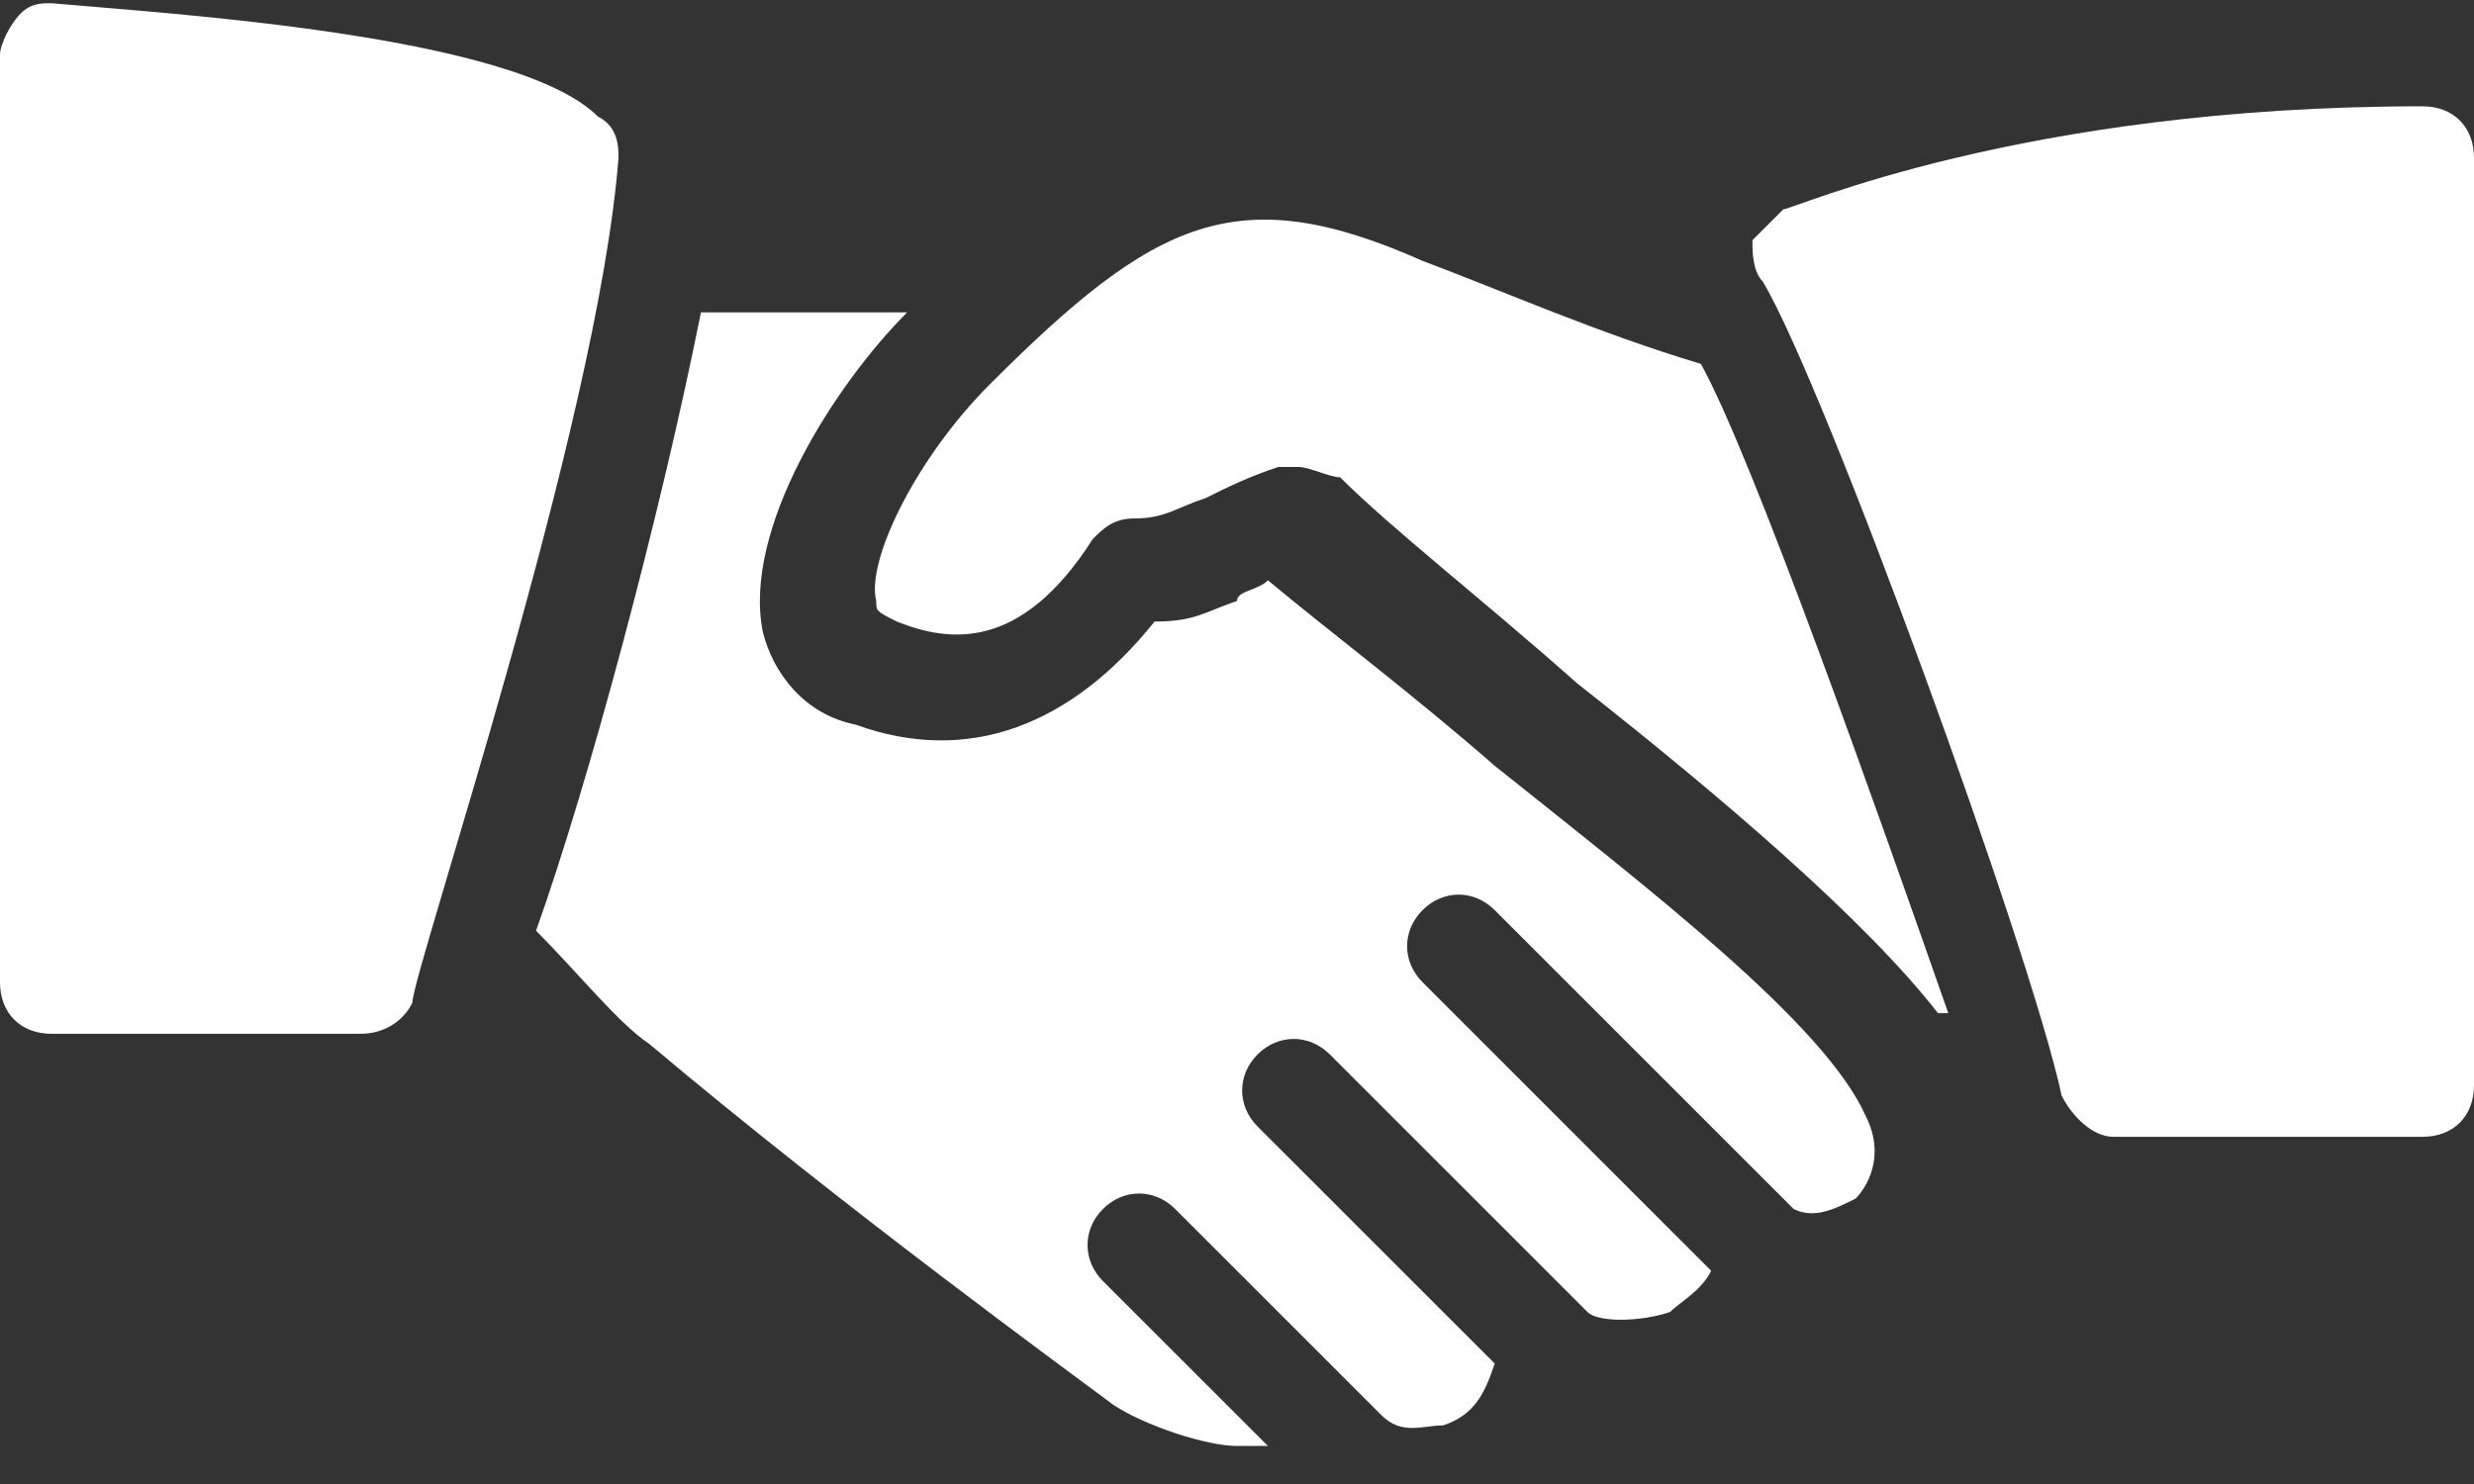
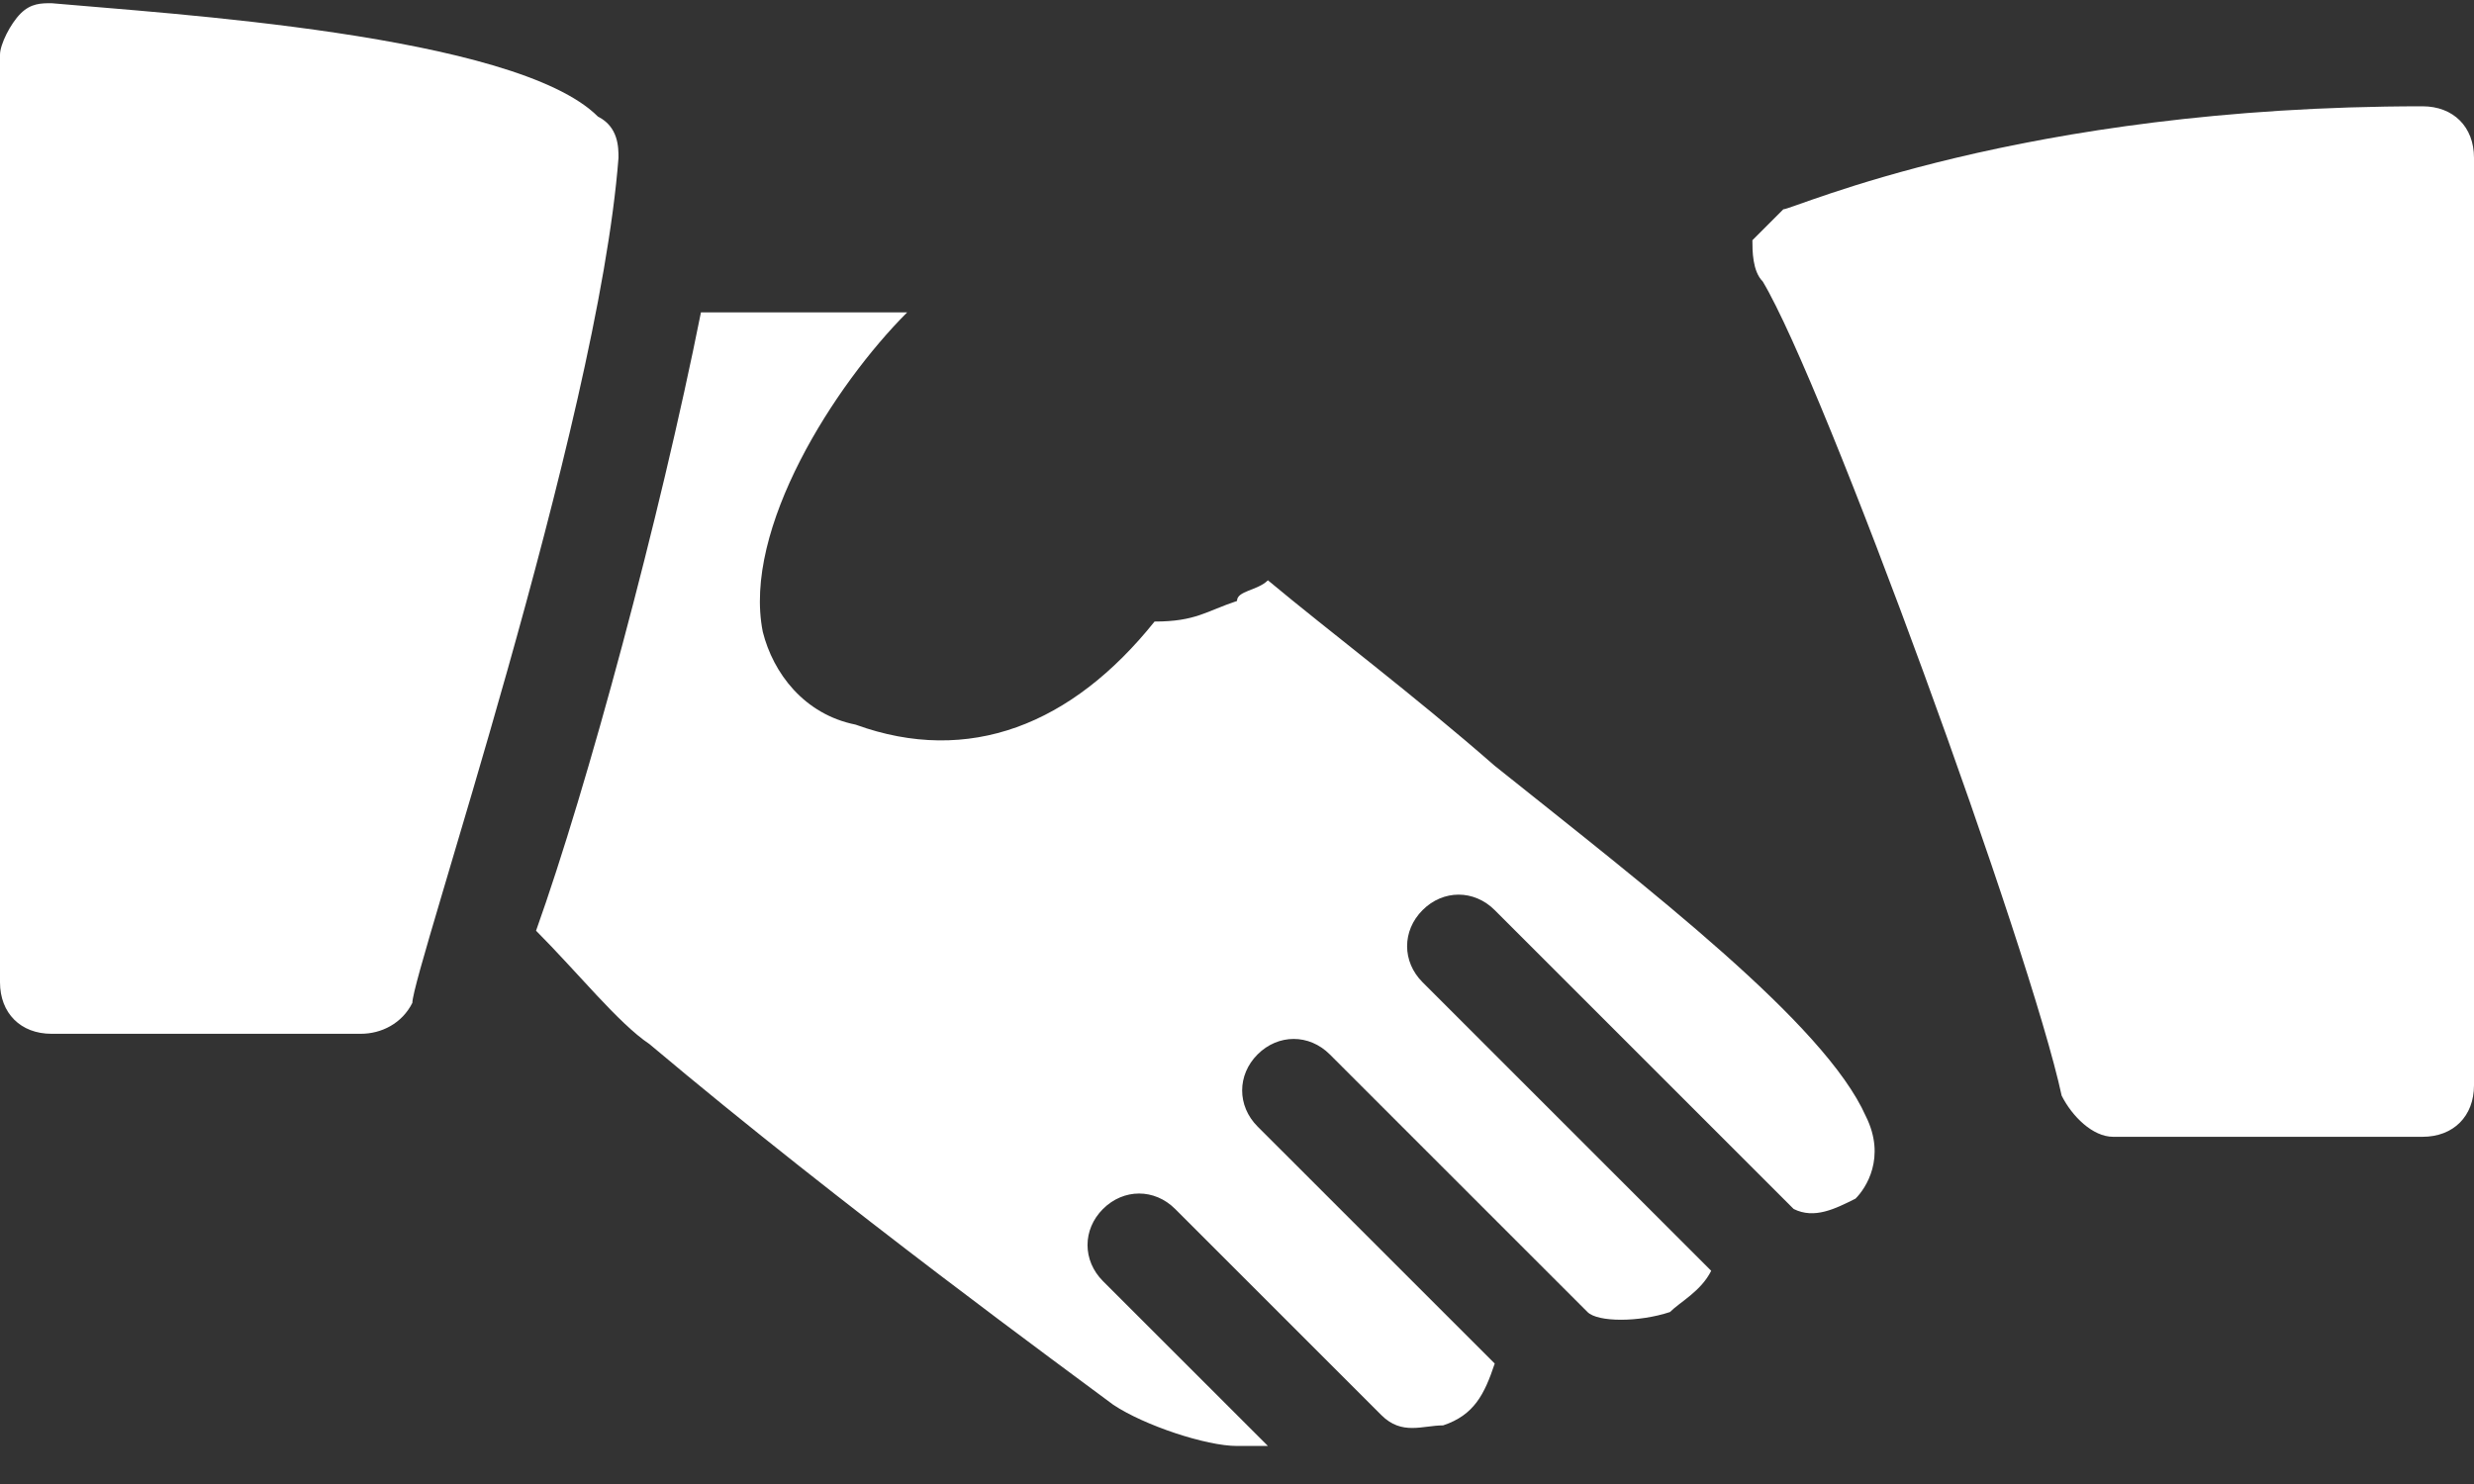
<svg xmlns="http://www.w3.org/2000/svg" width="40px" height="24px" viewBox="0 0 40 24" version="1.1">
  <rect x="0" y="0" width="40" height="24" fill="#333333" stroke="none" />
  <title>51D7ABE9-52EC-45B4-AD99-FB66A0290296</title>
  <desc>Created with sketchtool.</desc>
  <g id="Page-1" stroke="none" stroke-width="1" fill="none" fill-rule="evenodd">
    <g id="tablet-home" transform="translate(-36, -3442)" fill="#FFFFFF" fill-rule="nonzero">
      <g id="Group-15-Copy" transform="translate(16, 3413)">
        <g id="Group-16">
          <g id="hand-shake-(1)" transform="translate(20, 29)">
-             <path d="M9.667,1.885 C8.333,0.552 2.667,0.219 0.833,0.052 C0.667,0.052 0.5,0.052 0.333,0.219 C0.167,0.385 0,0.719 0,0.885 L0,15.885 C0,16.385 0.333,16.719 0.833,16.719 L5.833,16.719 C6.167,16.719 6.5,16.552 6.667,16.219 C6.667,15.719 9.667,6.885 10,2.552 C10,2.385 10,2.052 9.667,1.885 Z" id="Path" />
-             <path d="M27.5,5.885 C25.833,5.385 24.333,4.719 23,4.219 C20,2.885 18.667,3.552 16,6.219 C14.833,7.385 14,9.052 14.167,9.719 C14.167,9.885 14.167,9.885 14.5,10.052 C15.333,10.385 16.5,10.552 17.667,8.719 C17.833,8.552 18,8.385 18.333,8.385 C18.833,8.385 19,8.219 19.5,8.052 C19.833,7.885 20.167,7.719 20.667,7.552 C20.833,7.552 20.833,7.552 21,7.552 C21.167,7.552 21.5,7.719 21.667,7.719 C22.5,8.552 24,9.719 25.5,11.052 C27.833,12.885 30.167,14.885 31.333,16.385 L31.5,16.385 C30.333,13.052 28.333,7.385 27.5,5.885 Z" id="Path" />
+             <path d="M9.667,1.885 C8.333,0.552 2.667,0.219 0.833,0.052 C0.667,0.052 0.5,0.052 0.333,0.219 C0.167,0.385 0,0.719 0,0.885 L0,15.885 C0,16.385 0.333,16.719 0.833,16.719 L5.833,16.719 C6.167,16.719 6.5,16.552 6.667,16.219 C6.667,15.719 9.667,6.885 10,2.552 C10,2.385 10,2.052 9.667,1.885 " id="Path" />
            <path d="M39.167,1.719 C32.667,1.719 29,3.385 28.833,3.385 C28.667,3.552 28.5,3.719 28.333,3.885 C28.333,4.052 28.333,4.385 28.5,4.552 C29.5,6.219 32.833,15.385 33.333,17.719 C33.5,18.052 33.833,18.385 34.167,18.385 L39.167,18.385 C39.667,18.385 40,18.052 40,17.552 L40,2.552 C40,2.052 39.667,1.719 39.167,1.719 Z" id="Path" />
            <path d="M30.167,18.052 C29.5,16.552 26.667,14.385 24.167,12.385 C22.833,11.219 21.5,10.219 20.5,9.385 C20.333,9.552 20,9.552 20,9.719 C19.5,9.885 19.333,10.052 18.667,10.052 C17.333,11.719 15.667,12.385 13.833,11.719 C13,11.552 12.5,10.885 12.333,10.219 C12,8.552 13.5,6.219 14.667,5.052 L11.333,5.052 C10.667,8.385 9.5,12.719 8.667,15.052 C9.333,15.719 10,16.552 10.5,16.885 C13.667,19.552 17.333,22.219 18,22.719 C18.5,23.052 19.5,23.385 20,23.385 C20.167,23.385 20.333,23.385 20.5,23.385 L17.833,20.719 C17.5,20.385 17.5,19.885 17.833,19.552 C18.167,19.219 18.667,19.219 19,19.552 L22.333,22.885 C22.667,23.219 23,23.052 23.333,23.052 C23.833,22.885 24,22.552 24.167,22.052 L20.333,18.219 C20,17.885 20,17.385 20.333,17.052 C20.667,16.719 21.167,16.719 21.5,17.052 L25.667,21.219 C25.833,21.385 26.5,21.385 27,21.219 C27.167,21.052 27.5,20.885 27.667,20.552 L23,15.885 C22.667,15.552 22.667,15.052 23,14.719 C23.333,14.385 23.833,14.385 24.167,14.719 L29,19.552 C29.333,19.719 29.667,19.552 30,19.385 C30.167,19.219 30.5,18.719 30.167,18.052 Z" id="Path" />
          </g>
        </g>
      </g>
    </g>
  </g>
</svg>